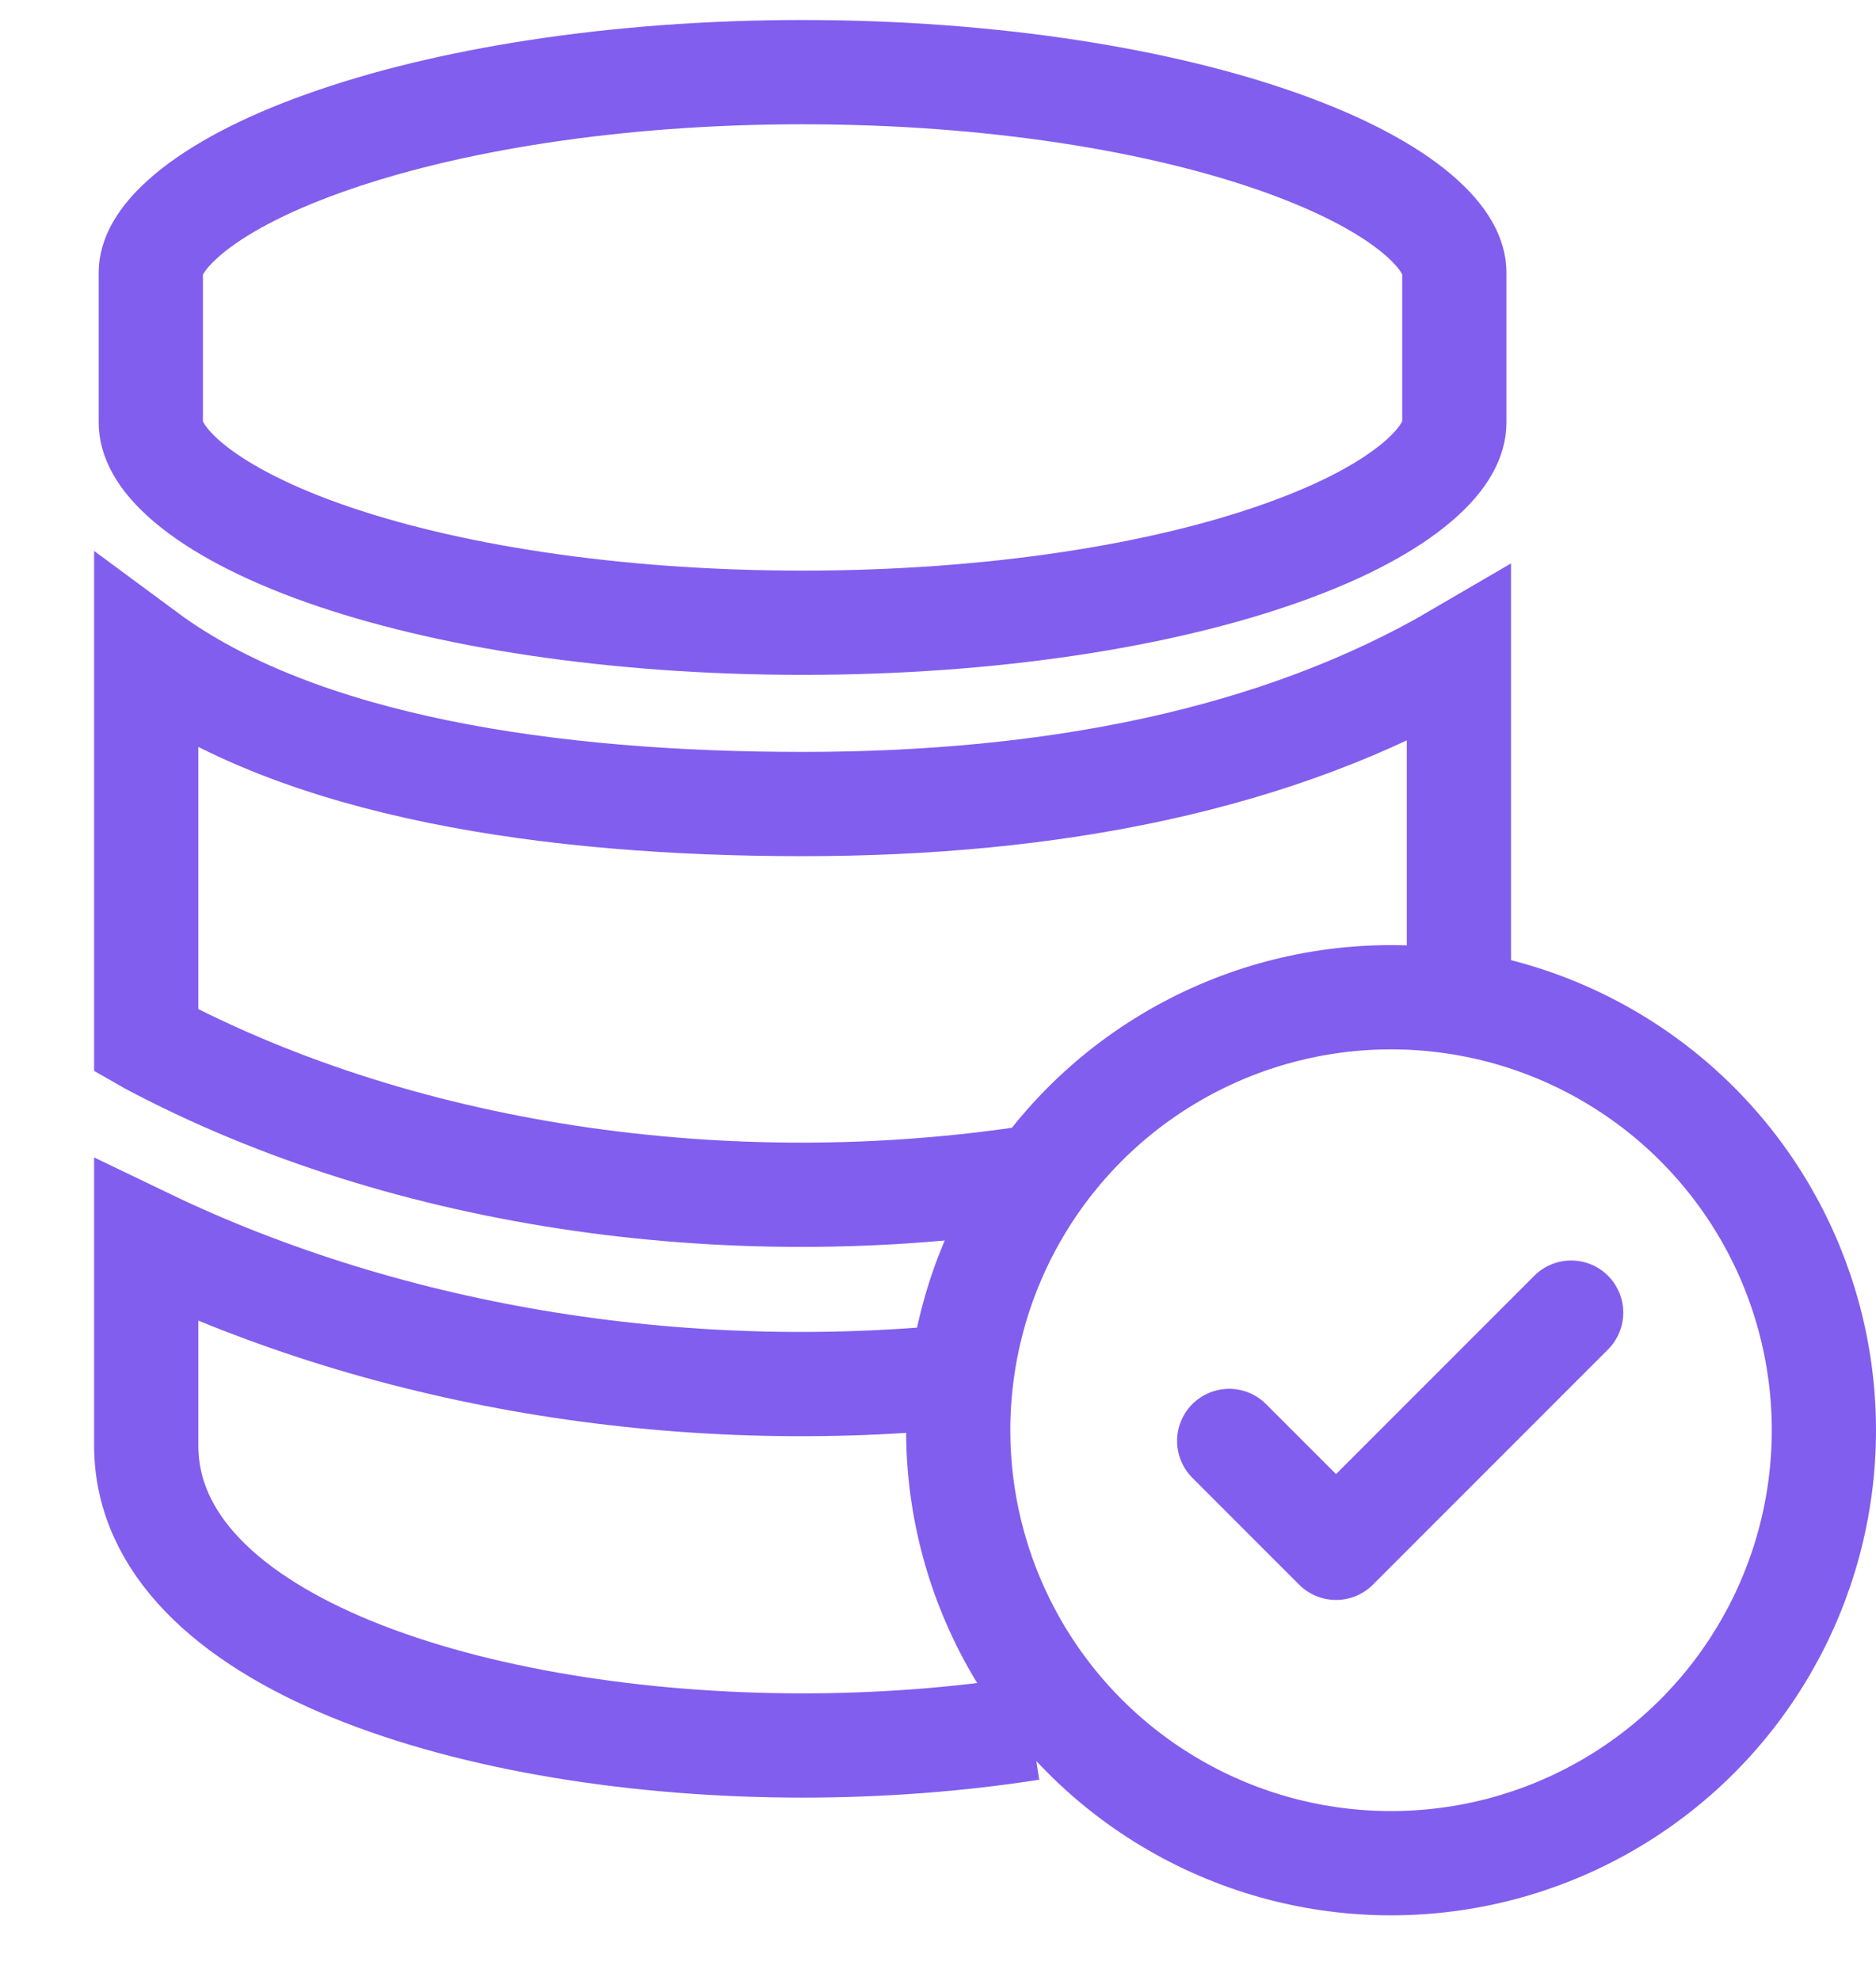
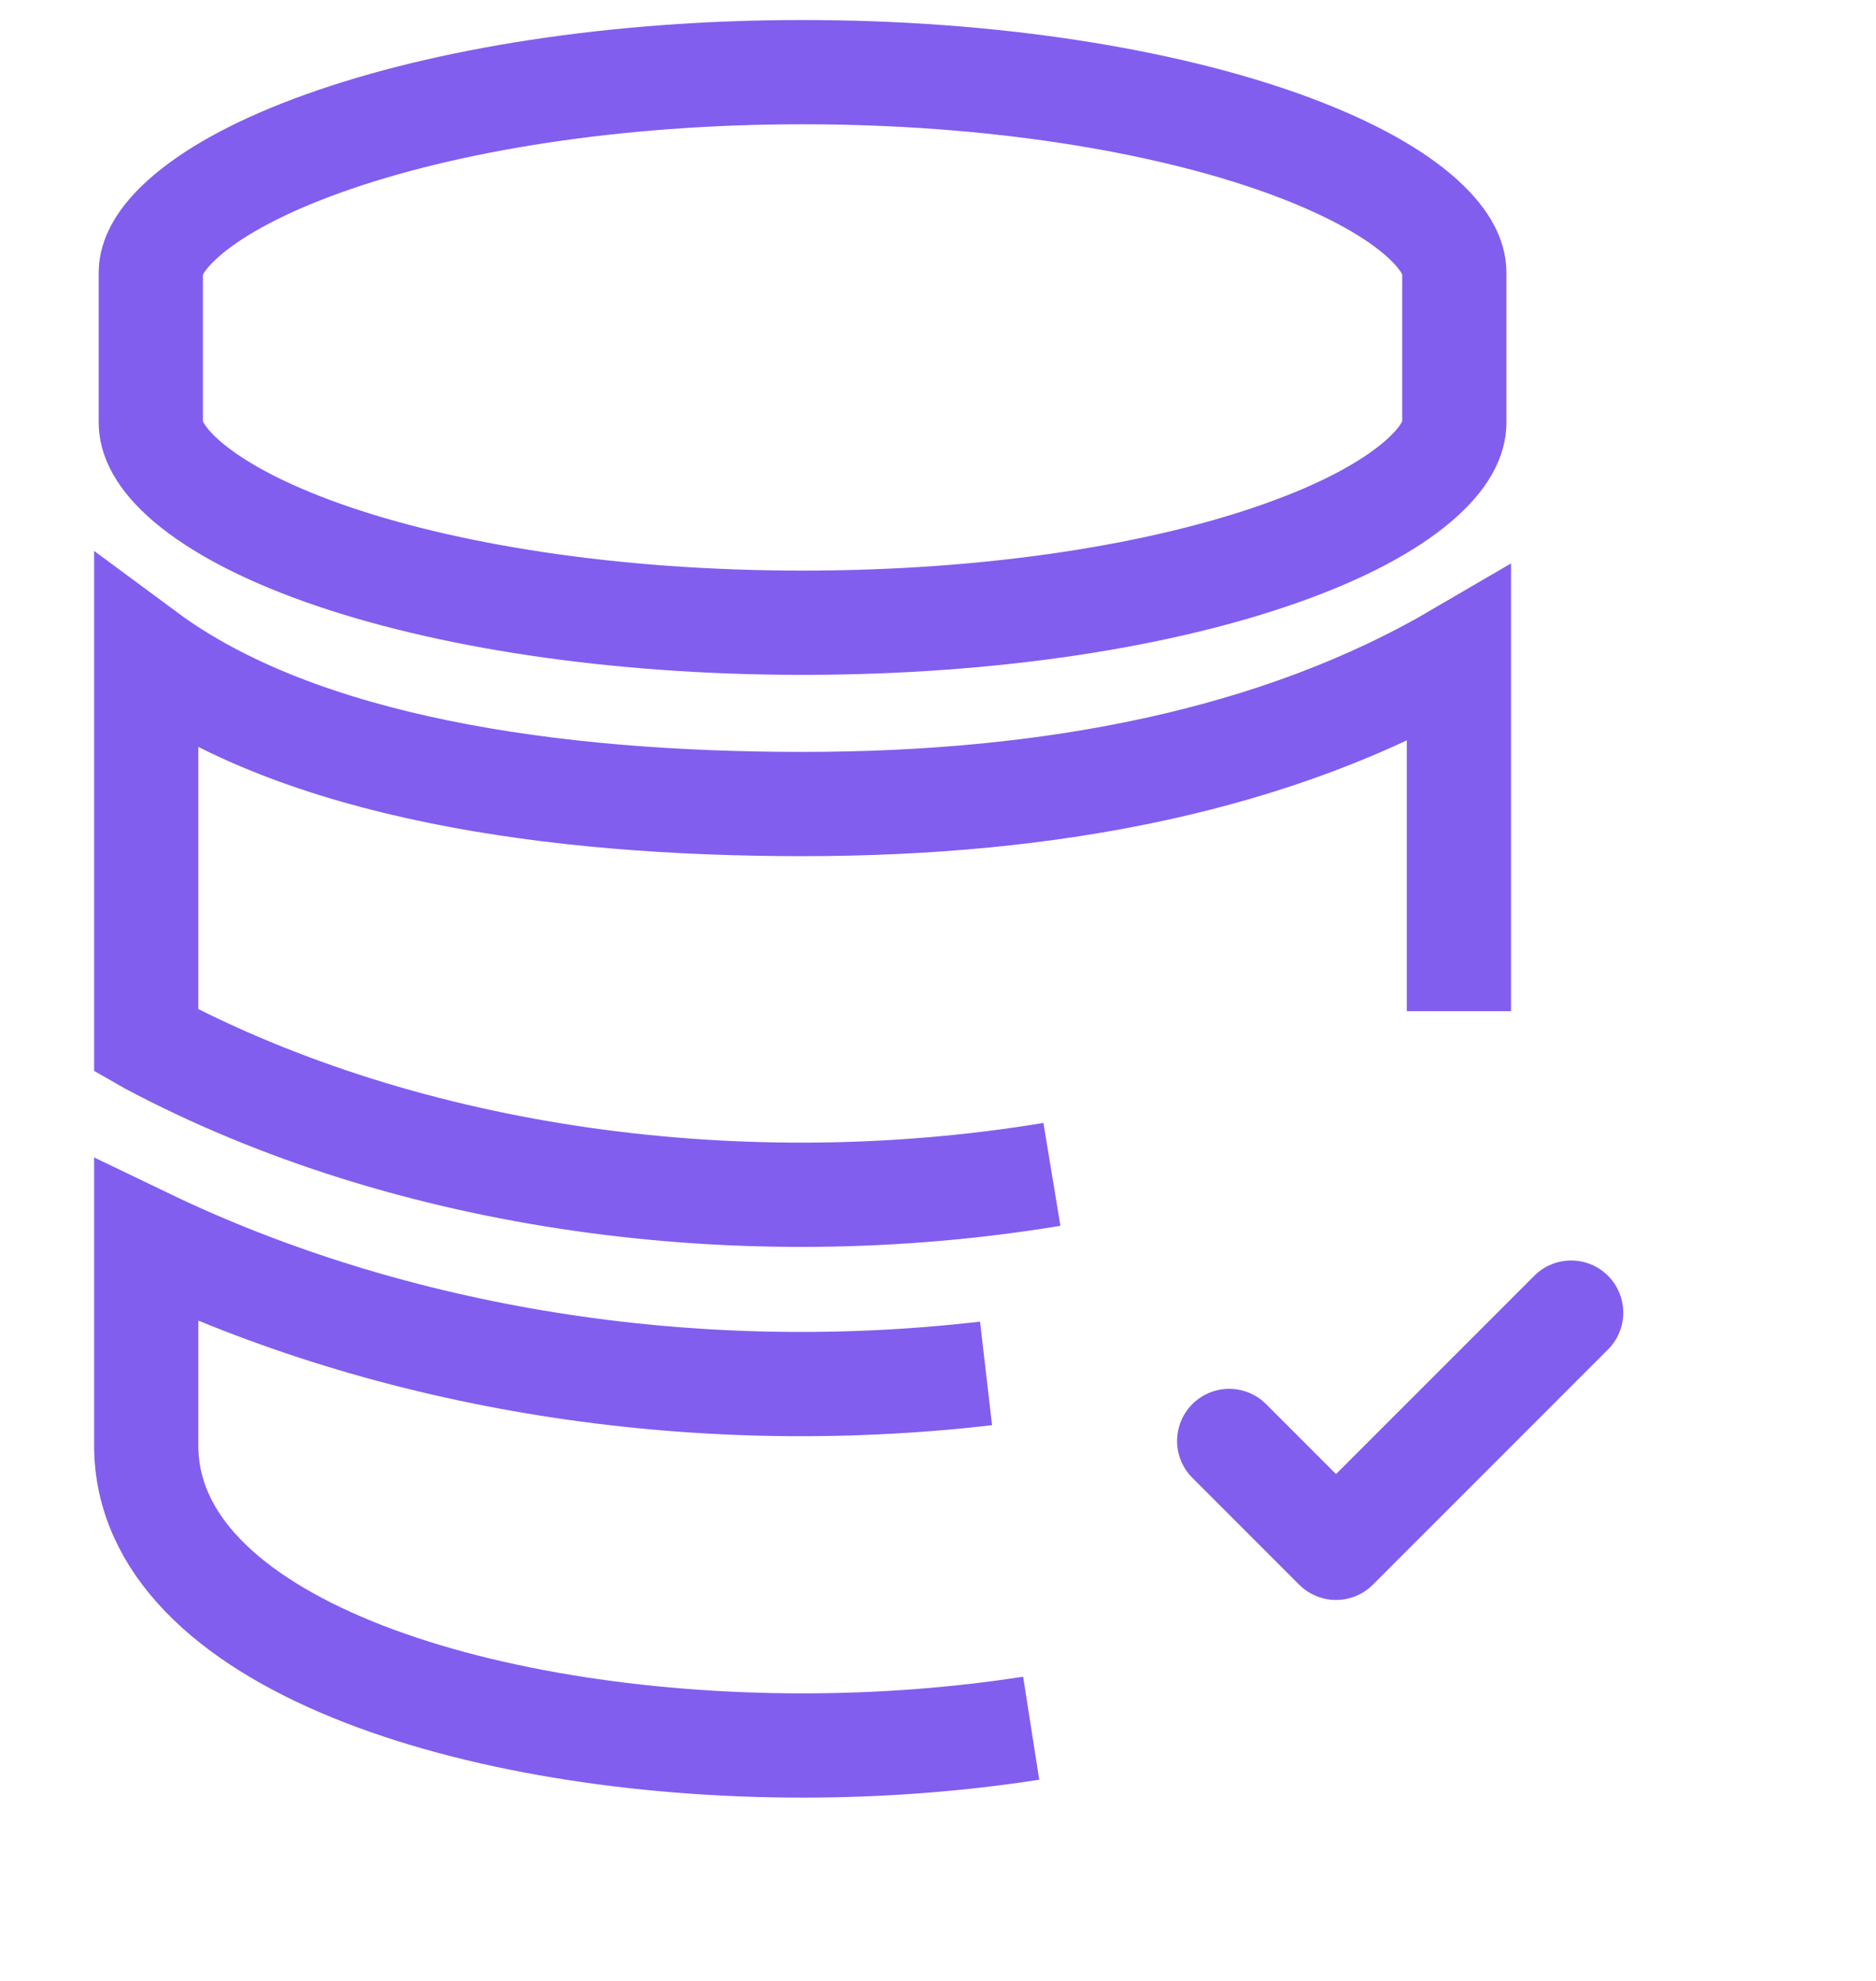
<svg xmlns="http://www.w3.org/2000/svg" width="18" height="19" viewBox="0 0 18 19" fill="none">
-   <path d="M1.447 4.054C1.447 4.192 1.522 4.387 1.804 4.626C2.085 4.863 2.52 5.098 3.101 5.304C4.26 5.715 5.889 5.973 7.7 5.973C9.531 5.973 11.16 5.711 12.312 5.299C12.891 5.093 13.323 4.858 13.601 4.621C13.88 4.384 13.954 4.19 13.954 4.054V2.612C13.954 2.482 13.881 2.291 13.597 2.051C13.316 1.814 12.88 1.579 12.298 1.371C11.139 0.957 9.511 0.692 7.7 0.692C5.891 0.692 4.262 0.96 3.103 1.376C2.521 1.584 2.085 1.82 1.803 2.057C1.518 2.297 1.447 2.487 1.447 2.612V4.054Z" stroke="#815EEE" />
+   <path d="M1.447 4.054C1.447 4.192 1.522 4.387 1.804 4.626C2.085 4.863 2.52 5.098 3.101 5.304C4.26 5.715 5.889 5.973 7.7 5.973C9.531 5.973 11.16 5.711 12.312 5.299C12.891 5.093 13.323 4.858 13.601 4.621C13.88 4.384 13.954 4.19 13.954 4.054V2.612C13.954 2.482 13.881 2.291 13.597 2.051C13.316 1.814 12.88 1.579 12.298 1.371C11.139 0.957 9.511 0.692 7.7 0.692C5.891 0.692 4.262 0.96 3.103 1.376C2.521 1.584 2.085 1.82 1.803 2.057C1.518 2.297 1.447 2.487 1.447 2.612Z" stroke="#815EEE" />
  <path d="M9.461 13.173C6.637 13.501 3.762 13.032 1.403 11.897V13.864C1.403 15.754 4.571 16.742 7.7 16.742C8.444 16.742 9.19 16.686 9.894 16.576" stroke="#815EEE" />
  <path d="M13.998 9.699V6.276C12.262 7.292 10.093 7.712 7.7 7.712C5.308 7.712 2.873 7.363 1.403 6.276V9.981C1.41 9.985 1.416 9.99 1.422 9.993C3.923 11.327 7.141 11.752 10.093 11.264" stroke="#815EEE" />
-   <circle cx="13.347" cy="13.718" r="4.153" stroke="#815EEE" />
  <path d="M15.075 12.59L12.819 14.846L11.794 13.821" stroke="#815EEE" stroke-linecap="round" stroke-linejoin="round" />
</svg>